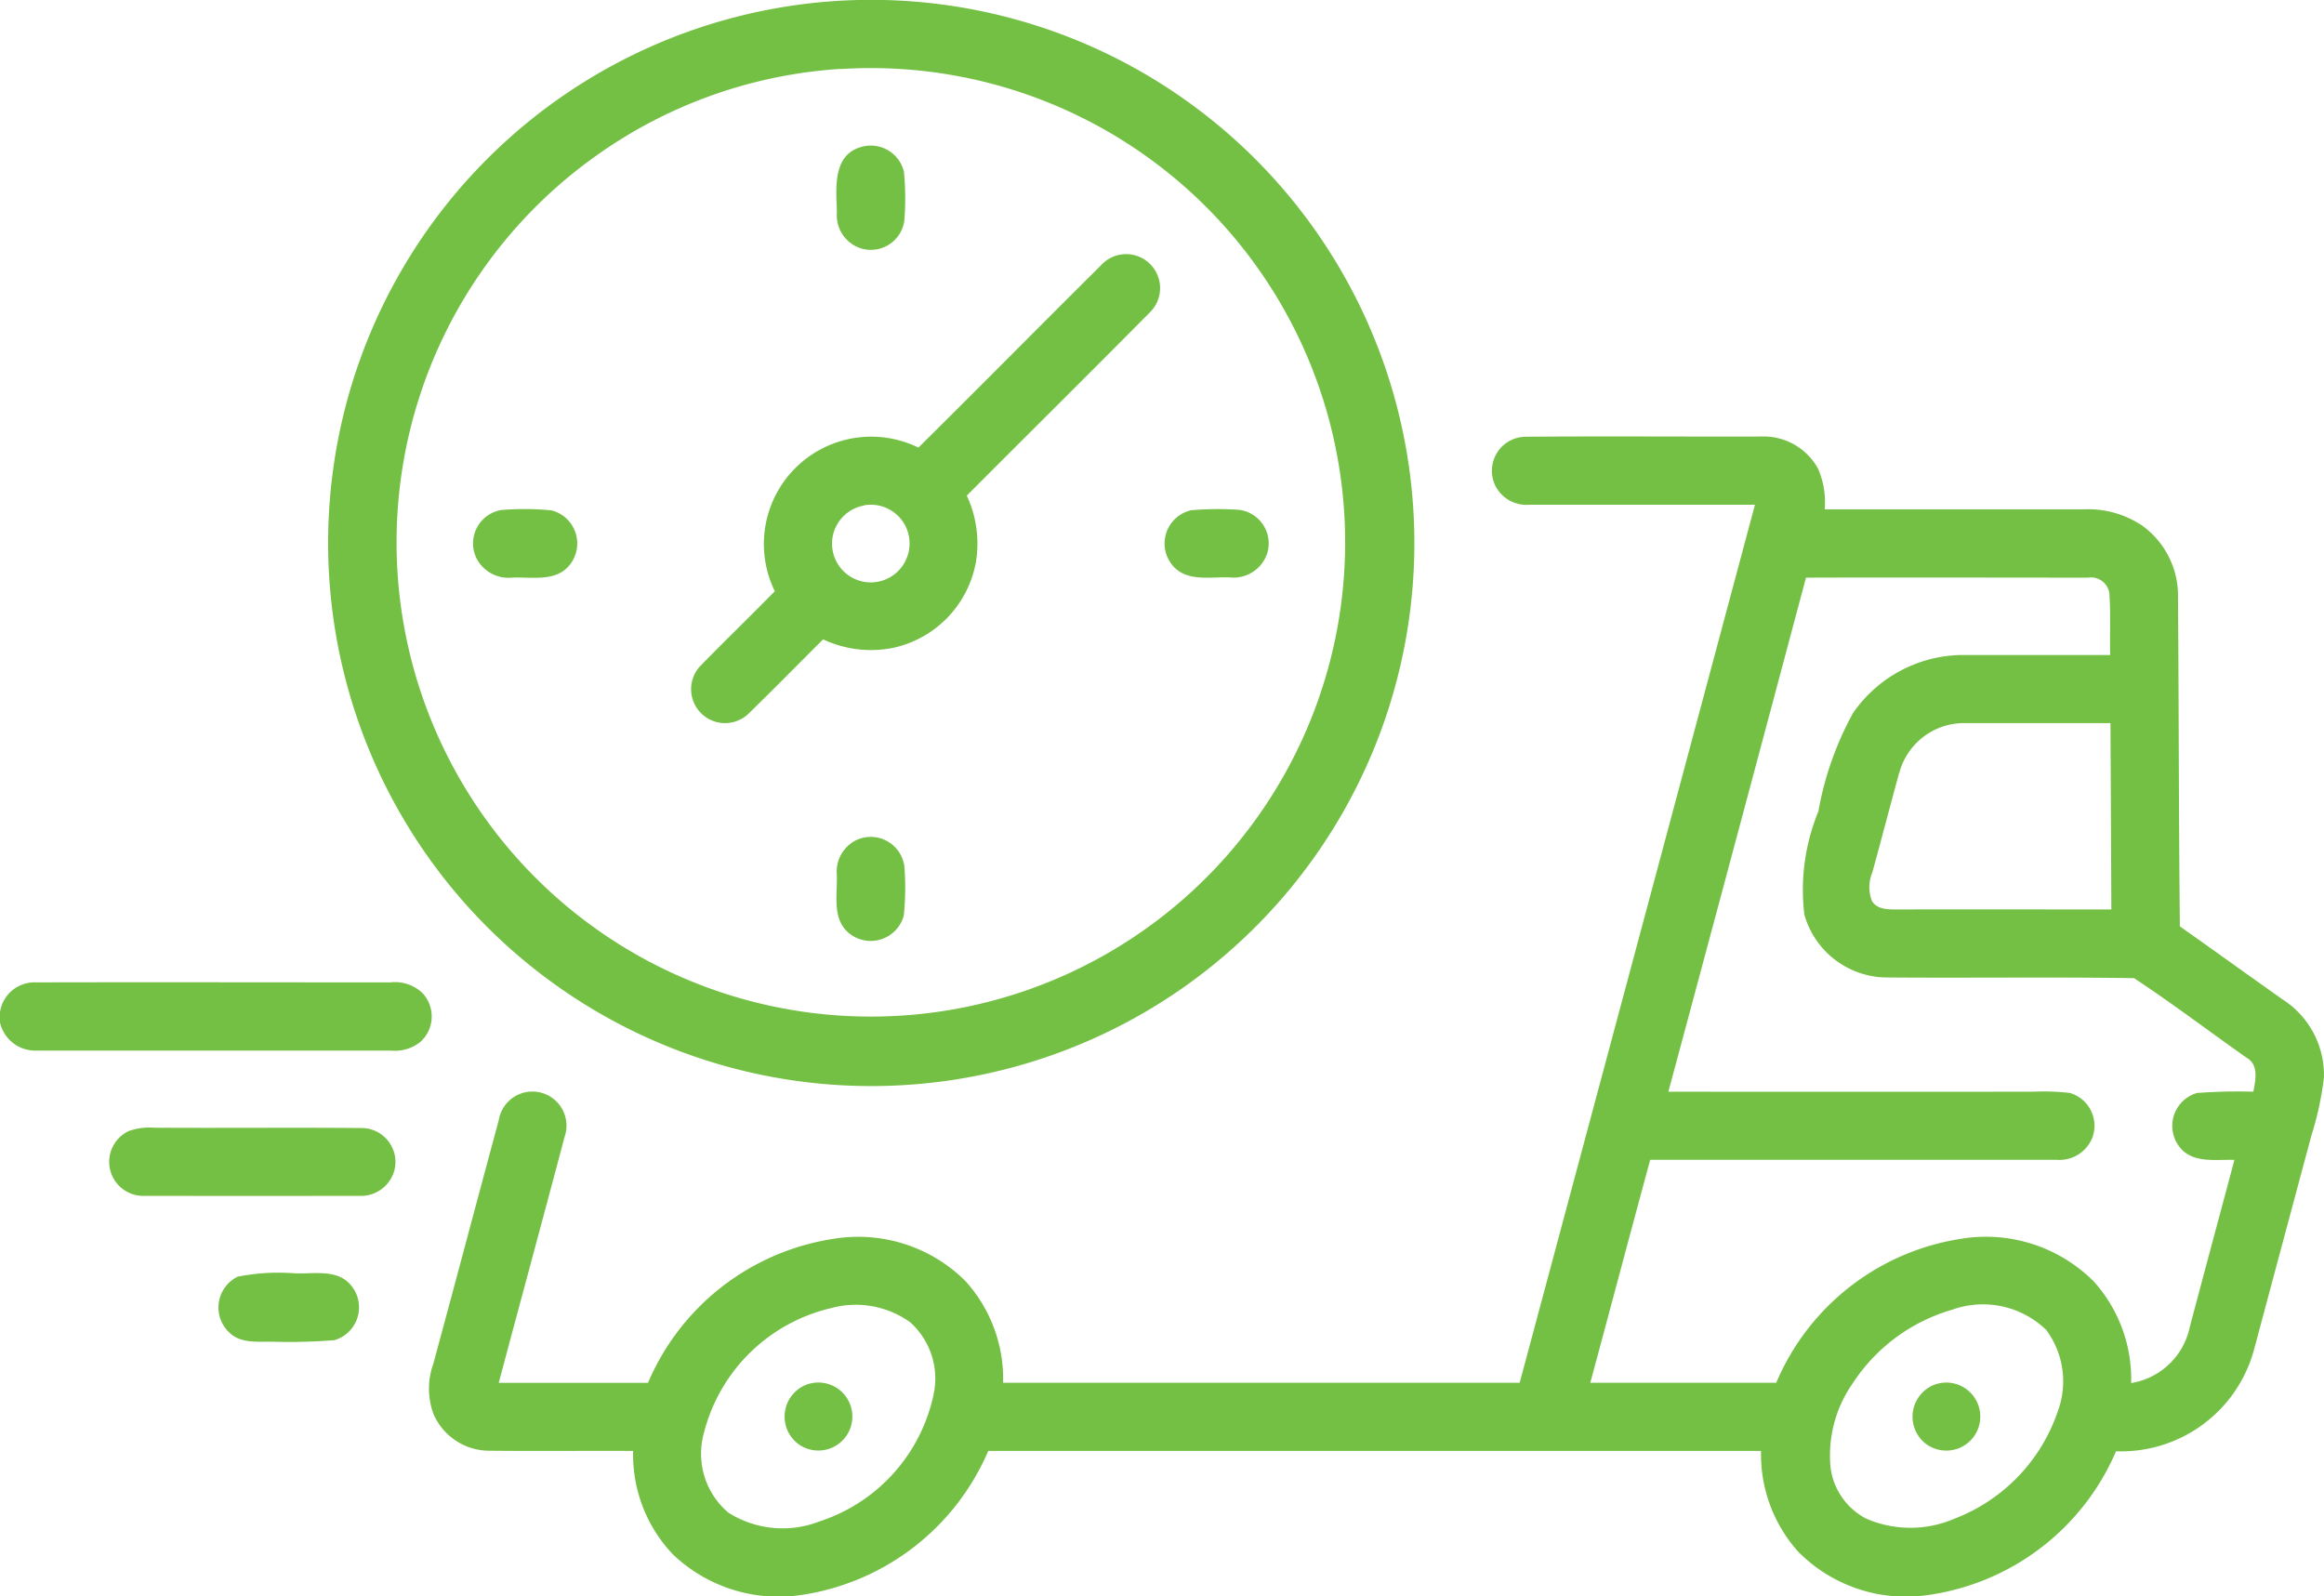
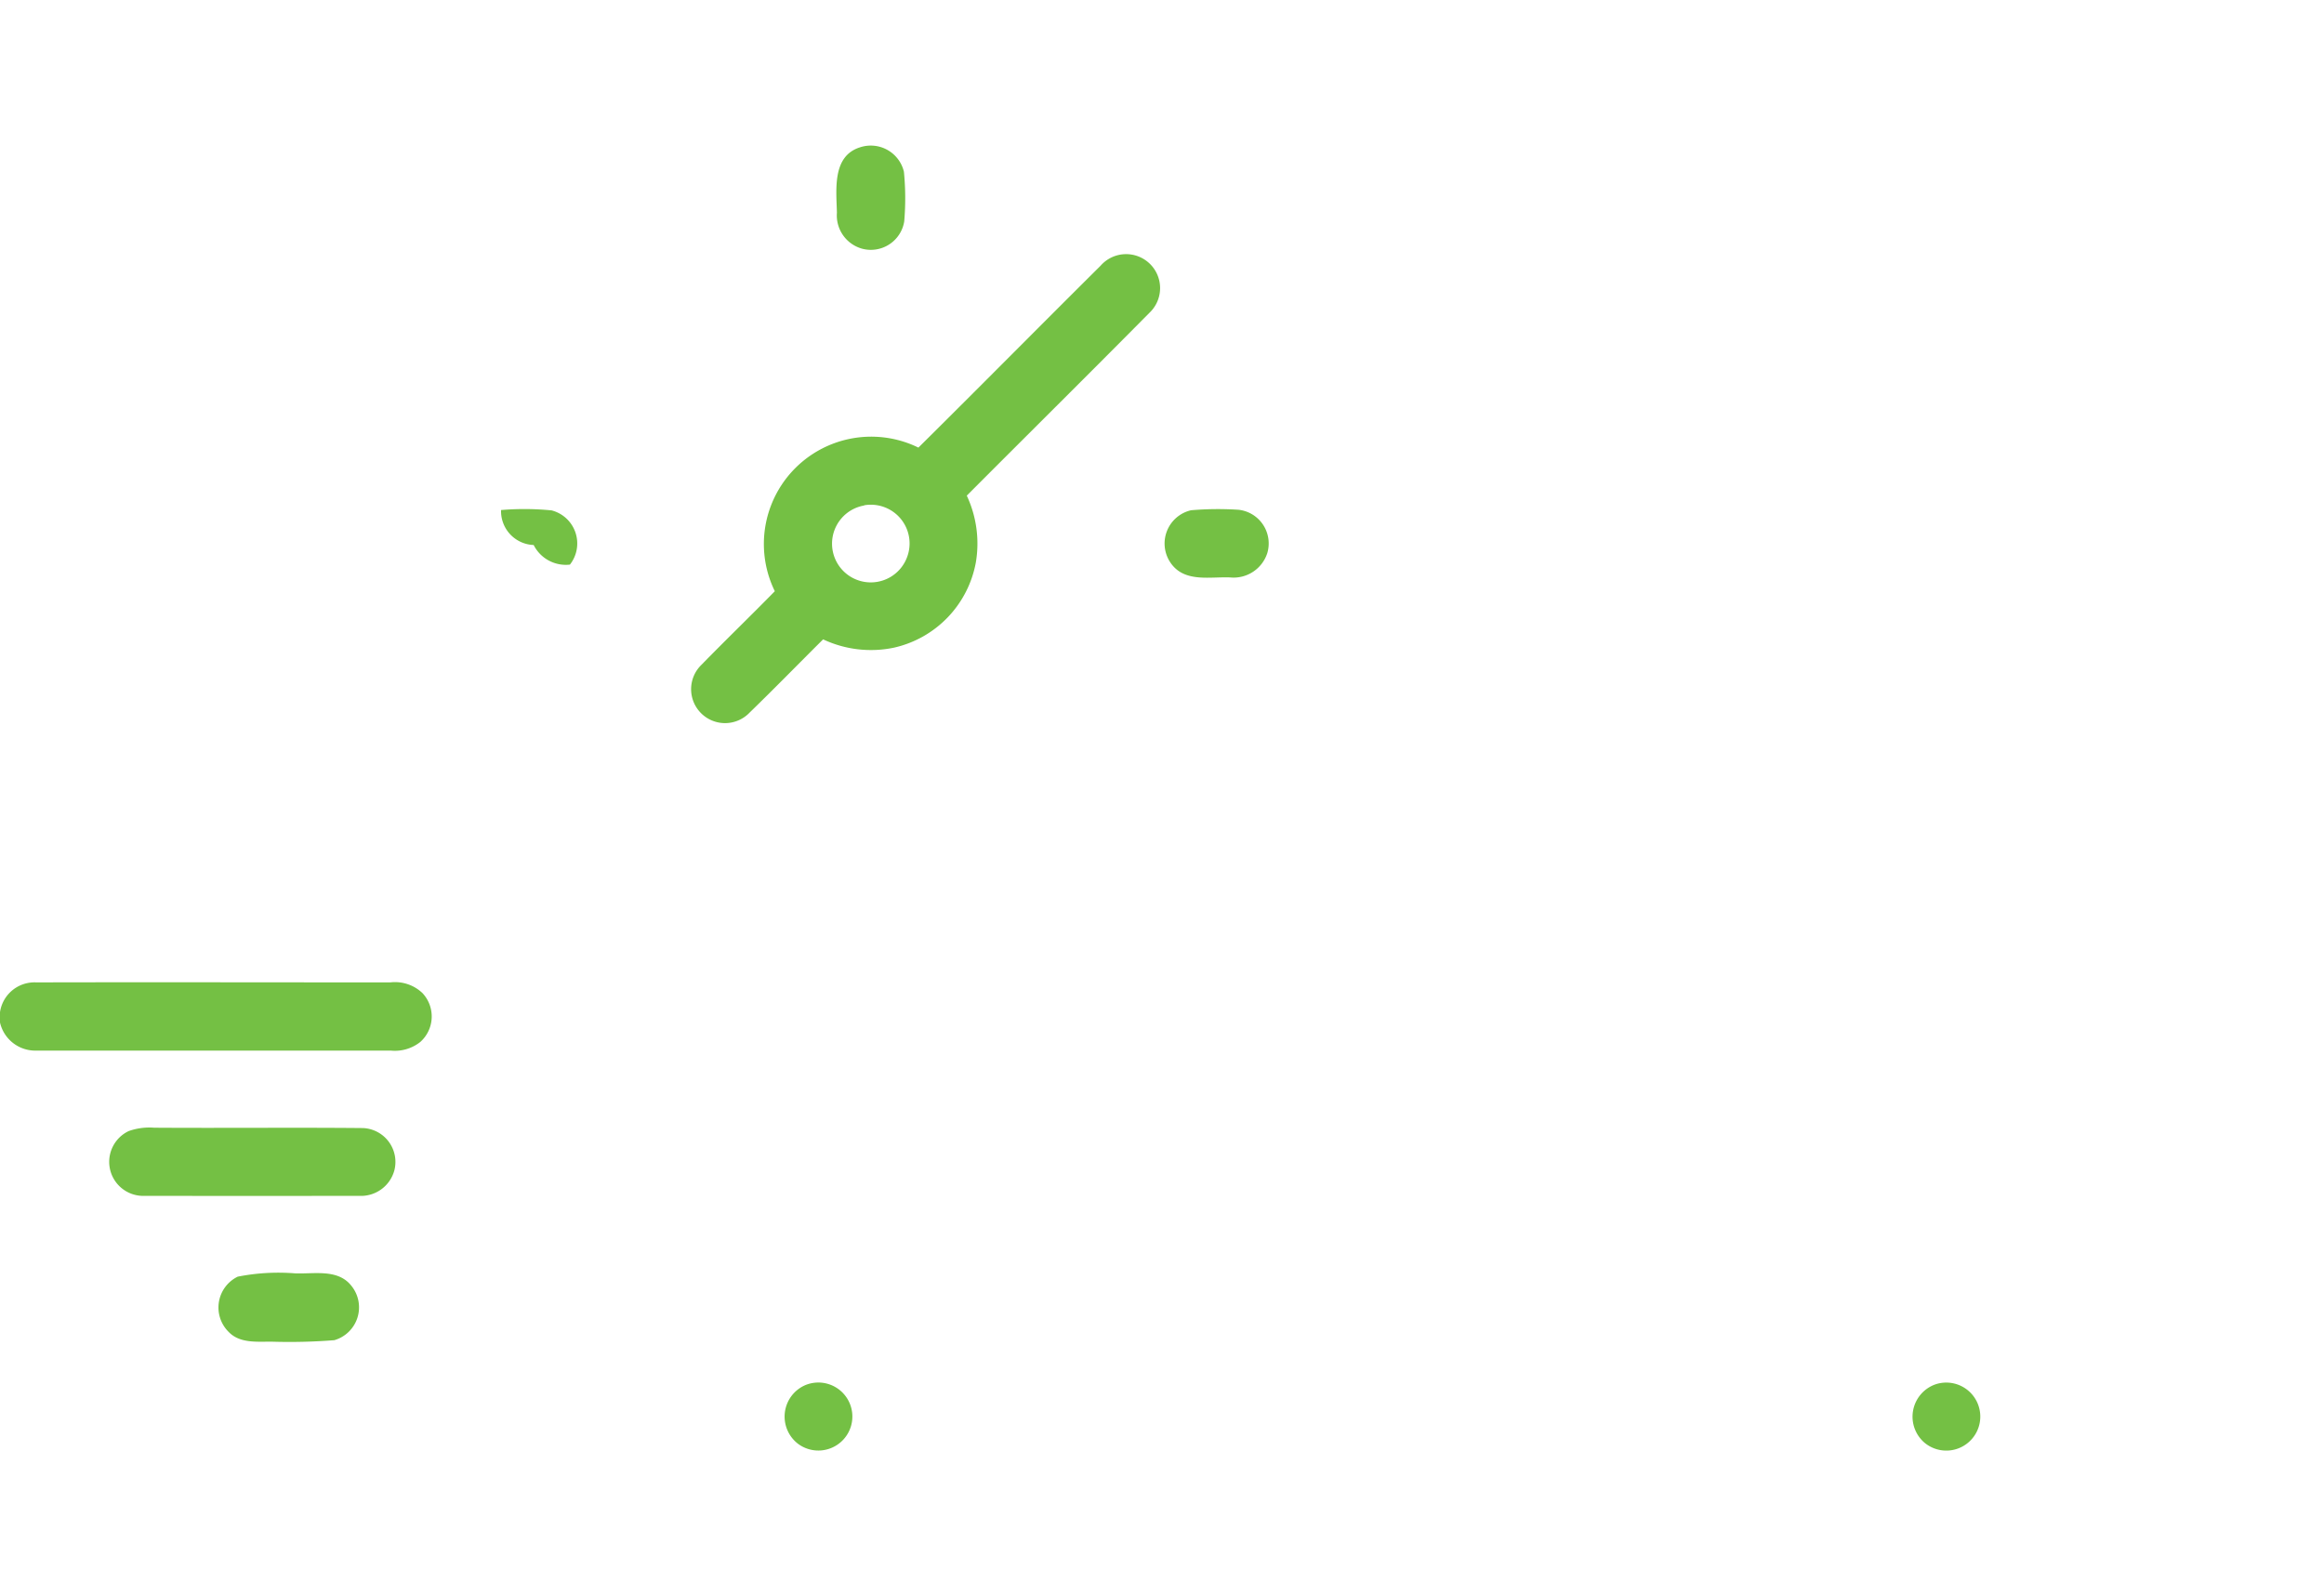
<svg xmlns="http://www.w3.org/2000/svg" width="60" height="41.209" viewBox="0 0 60 41.209">
  <g transform="translate(0 -80.175)">
-     <path d="M85.29,80.2A14.027,14.027,0,0,1,99.254,99.3,14.023,14.023,0,1,1,85.29,80.2m.128,1.753A12.179,12.179,0,0,0,79.1,84.189a12.245,12.245,0,1,0,6.315-2.232Z" transform="translate(-63.699)" fill="#74c044" />
    <path d="M184.859,112.27a.88.88,0,0,1,1.14.628,7.005,7.005,0,0,1,.008,1.283.873.873,0,0,1-1.077.707.892.892,0,0,1-.661-.932C184.255,113.364,184.143,112.5,184.859,112.27Z" transform="translate(-162.662 -28.289)" fill="#74c044" />
    <path d="M162.9,136.576a.877.877,0,1,1,1.249,1.229c-1.563,1.579-3.142,3.142-4.711,4.716a2.923,2.923,0,0,1,.234,1.724,2.767,2.767,0,0,1-2.108,2.2,2.9,2.9,0,0,1-1.835-.213c-.633.629-1.257,1.269-1.9,1.893a.876.876,0,1,1-1.235-1.242c.622-.637,1.264-1.257,1.888-1.894a2.771,2.771,0,0,1,3.707-3.708c1.576-1.561,3.135-3.138,4.707-4.7m-6.109,6.195A1,1,0,1,0,157.9,144.1,1,1,0,0,0,156.792,142.77Z" transform="translate(-134.478 -49.549)" fill="#74c044" />
-     <path d="M122.019,177.546a.878.878,0,0,1,.792-1.216c2.032-.018,4.064,0,6.095-.006a1.6,1.6,0,0,1,1.466.831,2.188,2.188,0,0,1,.172,1.049q3.342,0,6.683,0a2.5,2.5,0,0,1,1.523.427,2.234,2.234,0,0,1,.915,1.862c.021,2.827.019,5.653.048,8.479.882.621,1.758,1.254,2.639,1.877a2.319,2.319,0,0,1,1.08,1.884v.145a8.183,8.183,0,0,1-.325,1.5q-.74,2.758-1.478,5.516a3.554,3.554,0,0,1-3.564,2.63,6.223,6.223,0,0,1-4.873,3.714,3.9,3.9,0,0,1-3.342-1.131,3.766,3.766,0,0,1-.95-2.591q-9.976,0-19.952,0a6.241,6.241,0,0,1-4.759,3.708,3.953,3.953,0,0,1-3.379-1.034,3.735,3.735,0,0,1-1.03-2.674c-1.232-.008-2.463.009-3.694-.006a1.571,1.571,0,0,1-1.464-.957,1.9,1.9,0,0,1,0-1.291c.568-2.093,1.121-4.189,1.688-6.282a.88.88,0,1,1,1.7.427c-.56,2.118-1.136,4.233-1.7,6.35h3.854a6.22,6.22,0,0,1,4.821-3.723,3.92,3.92,0,0,1,3.37,1.091,3.763,3.763,0,0,1,.977,2.631q6.667,0,13.336,0,3.039-11.334,6.075-22.671c-1.941,0-3.882,0-5.823,0a.9.9,0,0,1-.9-.533m8.038,2.422q-1.767,6.636-3.551,13.266,4.714.005,9.43,0a5.894,5.894,0,0,1,.932.032.881.881,0,0,1,.58,1.166.914.914,0,0,1-.927.56q-5.242,0-10.484,0c-.52,1.918-1.029,3.839-1.546,5.757,1.6,0,3.2,0,4.8,0a6.207,6.207,0,0,1,4.759-3.715,3.933,3.933,0,0,1,3.444,1.105,3.768,3.768,0,0,1,.96,2.618,1.848,1.848,0,0,0,1.512-1.439c.381-1.443.771-2.882,1.154-4.323-.479-.016-1.082.1-1.417-.335a.883.883,0,0,1,.454-1.393,14.277,14.277,0,0,1,1.452-.033c.057-.3.145-.7-.179-.88-.967-.681-1.914-1.4-2.9-2.051-2.148-.034-4.3,0-6.448-.019a2.228,2.228,0,0,1-2.065-1.622,5.328,5.328,0,0,1,.362-2.665,8.263,8.263,0,0,1,.894-2.538,3.47,3.47,0,0,1,2.769-1.5c1.29,0,2.58,0,3.871,0-.013-.527.014-1.056-.02-1.583a.477.477,0,0,0-.552-.414c-2.429,0-4.859-.008-7.288,0m2.408,5.052c-.232.852-.455,1.706-.688,2.557a.985.985,0,0,0-.013.735c.13.224.417.223.645.223,1.847-.006,3.693,0,5.538,0-.008-1.6-.013-3.207-.023-4.812q-1.879,0-3.756,0a1.732,1.732,0,0,0-1.7,1.3m-27.553,13.8a4.426,4.426,0,0,0-3.306,3.233,1.992,1.992,0,0,0,.633,2.053,2.62,2.62,0,0,0,2.358.224,4.4,4.4,0,0,0,2.945-3.3,1.953,1.953,0,0,0-.607-1.838,2.412,2.412,0,0,0-2.023-.373m28.957.037a4.592,4.592,0,0,0-2.612,1.925,3.247,3.247,0,0,0-.56,2.184,1.737,1.737,0,0,0,.927,1.3,2.881,2.881,0,0,0,2.282-.008,4.523,4.523,0,0,0,2.65-2.752,2.23,2.23,0,0,0-.293-2.116A2.349,2.349,0,0,0,133.869,198.857Z" transform="translate(-83.434 -84.878)" fill="#74c044" />
-     <path d="M104.925,192.36a7.144,7.144,0,0,1,1.305.009.882.882,0,0,1,.473,1.4c-.35.455-.983.316-1.48.335a.93.93,0,0,1-.936-.506A.875.875,0,0,1,104.925,192.36Z" transform="translate(-91.989 -99.016)" fill="#74c044" />
+     <path d="M104.925,192.36a7.144,7.144,0,0,1,1.305.009.882.882,0,0,1,.473,1.4a.93.93,0,0,1-.936-.506A.875.875,0,0,1,104.925,192.36Z" transform="translate(-91.989 -99.016)" fill="#74c044" />
    <path d="M257.223,192.374a8.23,8.23,0,0,1,1.226-.012.875.875,0,0,1,.741,1.117.914.914,0,0,1-.962.63c-.5-.021-1.133.127-1.494-.322A.881.881,0,0,1,257.223,192.374Z" transform="translate(-226.471 -99.025)" fill="#74c044" />
-     <path d="M184.772,264.628a.876.876,0,0,1,1.276.647,6.813,6.813,0,0,1-.014,1.284.884.884,0,0,1-1.409.457c-.454-.368-.3-1.007-.319-1.513A.907.907,0,0,1,184.772,264.628Z" transform="translate(-162.701 -162.743)" fill="#74c044" />
    <path d="M0,297.35a.9.9,0,0,1,.935-.769c3.048-.007,6.1,0,9.143,0a1.027,1.027,0,0,1,.827.274.882.882,0,0,1-.053,1.263,1.056,1.056,0,0,1-.763.224c-3.05,0-6.1,0-9.149,0A.934.934,0,0,1,0,297.617Z" transform="translate(0 -191.041)" fill="#74c044" />
    <path d="M24.554,328.727a1.6,1.6,0,0,1,.657-.087c1.8.012,3.6-.008,5.392.009a.875.875,0,0,1,.811,1.09.893.893,0,0,1-.919.66q-2.758.005-5.516,0a.879.879,0,0,1-.425-1.672Z" transform="translate(-21.232 -219.348)" fill="#74c044" />
    <path d="M48.638,360.754a5.393,5.393,0,0,1,1.475-.086c.491.022,1.114-.125,1.463.326a.882.882,0,0,1-.444,1.4,14.773,14.773,0,0,1-1.595.039c-.384-.006-.837.054-1.131-.251A.886.886,0,0,1,48.638,360.754Z" transform="translate(-42.501 -247.616)" fill="#74c044" />
    <path d="M173.363,384.808a.878.878,0,1,1-.175,1.509A.885.885,0,0,1,173.363,384.808Z" transform="translate(-152.585 -268.864)" fill="#74c044" />
    <path d="M421.9,384.793a.878.878,0,1,1-.264,1.5A.885.885,0,0,1,421.9,384.793Z" transform="translate(-371.95 -268.868)" fill="#74c044" />
  </g>
</svg>